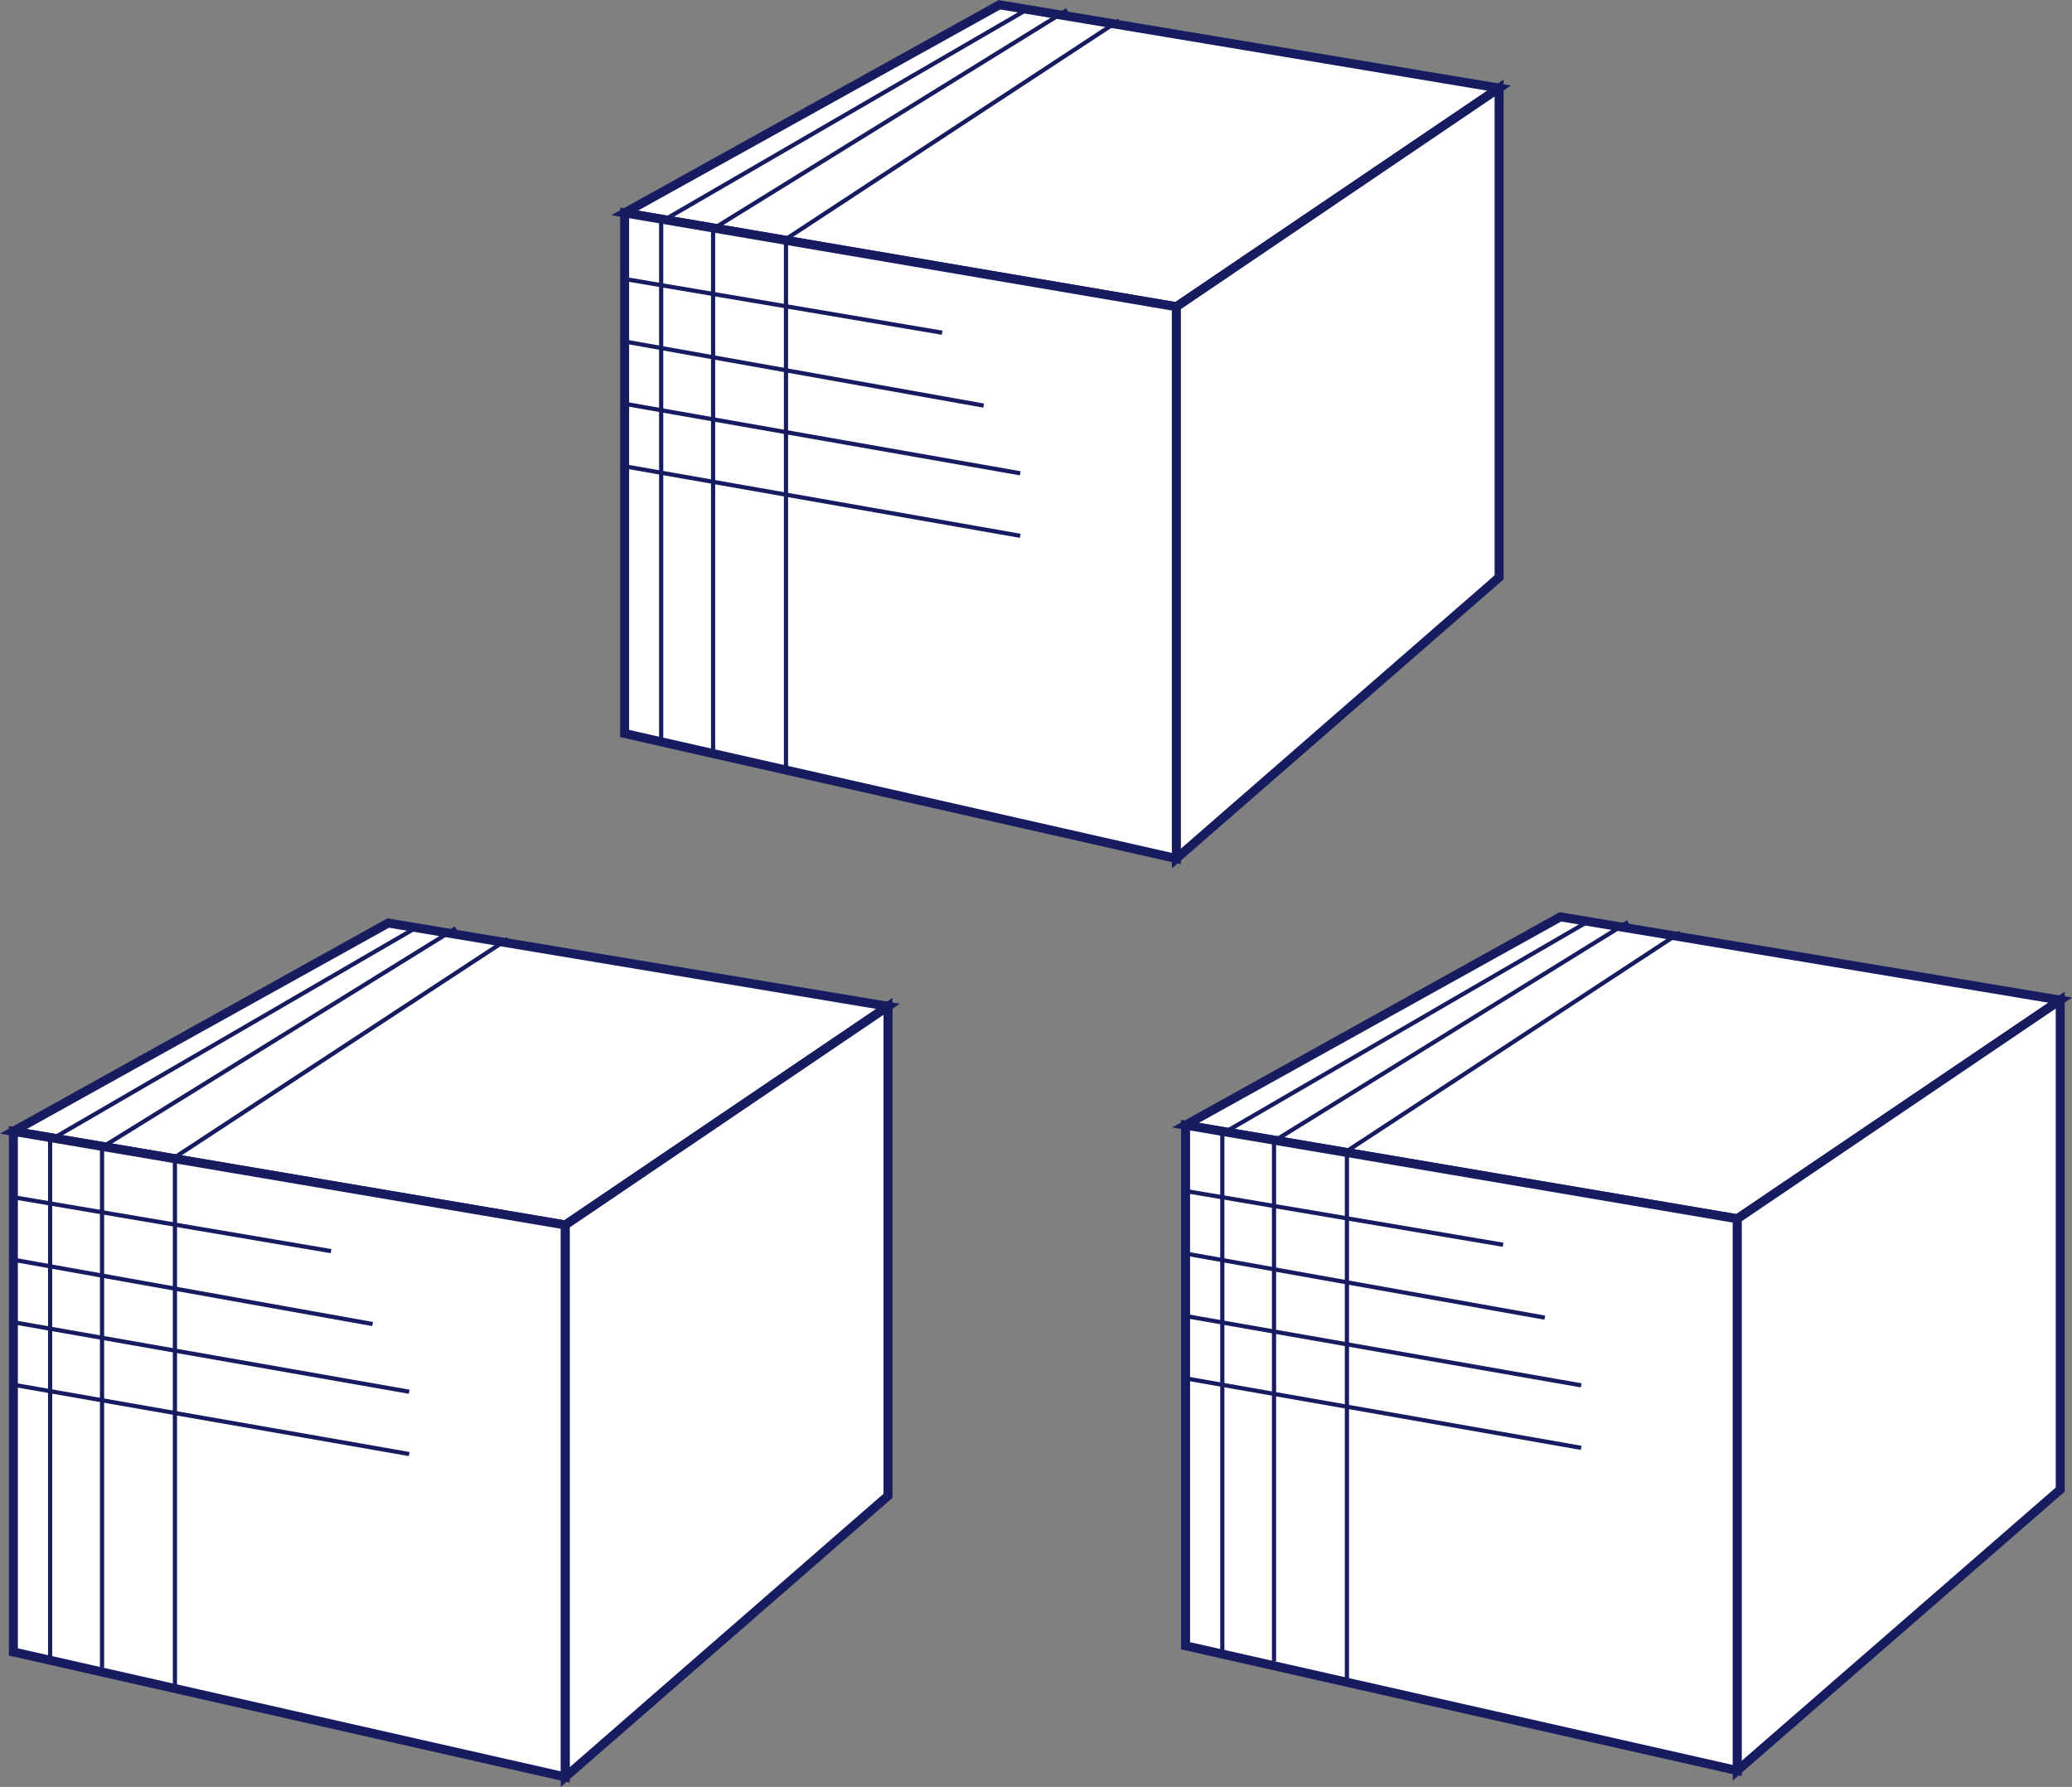
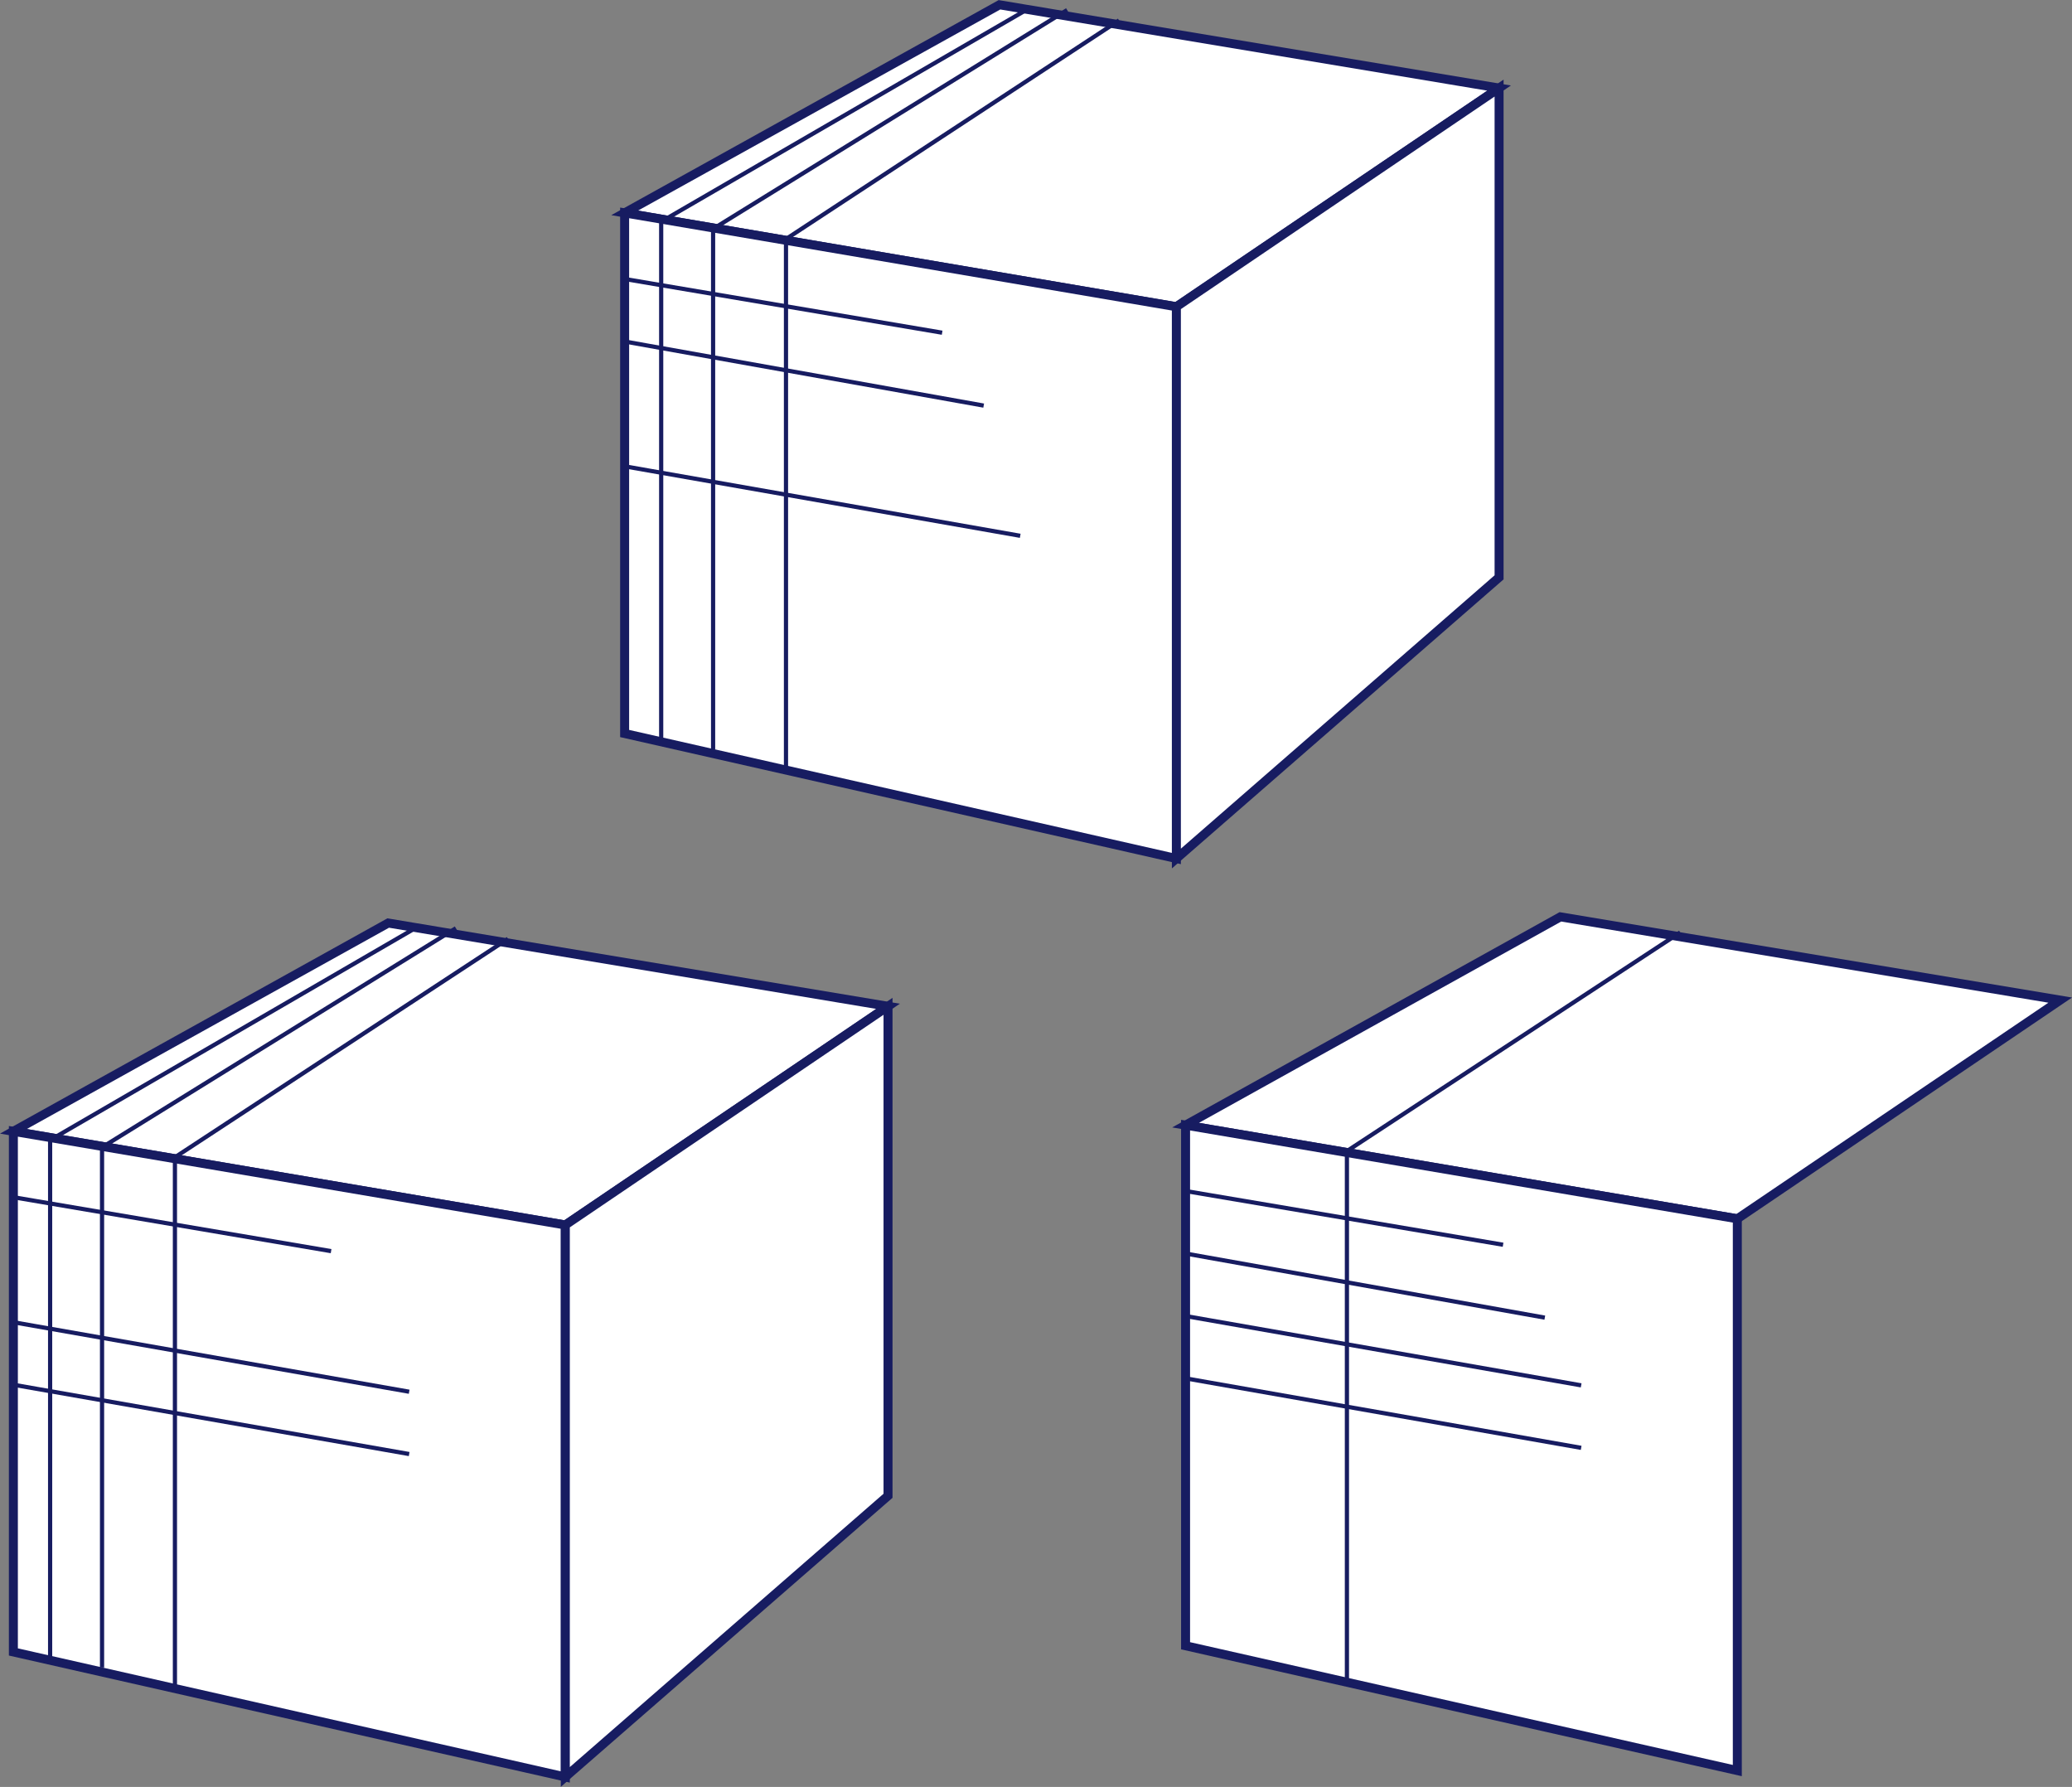
<svg xmlns="http://www.w3.org/2000/svg" width="103.76" height="89.48" viewBox="0 0 103.76 89.48">
  <rect x="0" y="0" width="103.76" height="89.48" fill="#808080" stroke="none" />
  <title>irradiated-1</title>
  <g id="40f116be-dac0-4736-a5e8-44c95791e5c1" data-name="圖層 2">
    <g id="82d2d8ba-8275-4ce9-b279-058dfed9279c" data-name="圖層 1">
      <g>
        <polygon points="50.05 0.24 31.28 10.66 58.91 15.36 75.07 4.41 50.05 0.24" fill="#fff" stroke="#171c61" stroke-linecap="round" stroke-miterlimit="10" stroke-width="0.45" />
        <polygon points="31.28 10.66 31.28 36.73 58.91 42.99 58.91 15.36 31.28 10.66" fill="#fff" stroke="#171c61" stroke-linecap="round" stroke-miterlimit="10" stroke-width="0.45" />
        <polygon points="75.07 4.41 75.07 28.91 58.91 42.99 58.91 15.36 75.07 4.41" fill="#fff" stroke="#171c61" stroke-linecap="round" stroke-miterlimit="10" stroke-width="0.45" />
        <polygon points="78.14 45.91 59.37 56.34 87 61.03 103.17 50.08 78.14 45.91" fill="#fff" stroke="#171c61" stroke-linecap="round" stroke-miterlimit="10" stroke-width="0.45" />
        <polygon points="59.37 56.34 59.37 82.41 87 88.66 87 61.03 59.37 56.34" fill="#fff" stroke="#171c61" stroke-linecap="round" stroke-miterlimit="10" stroke-width="0.45" />
-         <polygon points="103.17 50.08 103.17 74.59 87 88.66 87 61.03 103.17 50.08" fill="#fff" stroke="#171c61" stroke-linecap="round" stroke-miterlimit="10" stroke-width="0.45" />
        <polygon points="19.44 46.22 0.67 56.65 28.31 61.34 44.47 50.39 19.44 46.22" fill="#fff" stroke="#171c61" stroke-linecap="round" stroke-miterlimit="10" stroke-width="0.45" />
        <polygon points="0.67 56.65 0.67 82.72 28.31 88.98 28.31 61.34 0.67 56.65" fill="#fff" stroke="#171c61" stroke-linecap="round" stroke-miterlimit="10" stroke-width="0.45" />
        <polygon points="44.47 50.39 44.47 74.9 28.31 88.98 28.31 61.34 44.47 50.39" fill="#fff" stroke="#171c61" stroke-linecap="round" stroke-miterlimit="10" stroke-width="0.45" />
        <g>
          <polyline points="33.11 37.15 33.11 11.1 51.44 0.47" fill="none" stroke="#171c61" stroke-miterlimit="10" stroke-width="0.21" />
          <polyline points="35.71 37.52 35.71 11.46 53.44 0.5" fill="none" stroke="#171c61" stroke-miterlimit="10" stroke-width="0.21" />
          <polyline points="39.36 38.56 39.36 11.97 56.04 1.02" fill="none" stroke="#171c61" stroke-miterlimit="10" stroke-width="0.21" />
          <line x1="31.28" y1="13.97" x2="47.18" y2="16.66" fill="none" stroke="#171c61" stroke-miterlimit="10" stroke-width="0.21" />
          <line x1="31.28" y1="17.1" x2="49.26" y2="20.31" fill="none" stroke="#171c61" stroke-miterlimit="10" stroke-width="0.21" />
-           <line x1="31.28" y1="20.22" x2="51.09" y2="23.7" fill="none" stroke="#171c61" stroke-miterlimit="10" stroke-width="0.21" />
          <line x1="31.28" y1="23.35" x2="51.09" y2="26.83" fill="none" stroke="#171c61" stroke-miterlimit="10" stroke-width="0.21" />
-           <polyline points="61.21 82.82 61.21 56.77 79.53 46.14" fill="none" stroke="#171c61" stroke-miterlimit="10" stroke-width="0.21" />
-           <polyline points="63.8 83.19 63.8 57.14 81.53 46.17" fill="none" stroke="#171c61" stroke-miterlimit="10" stroke-width="0.21" />
          <polyline points="67.45 84.23 67.45 57.64 84.14 46.69" fill="none" stroke="#171c61" stroke-miterlimit="10" stroke-width="0.21" />
          <line x1="59.37" y1="59.64" x2="75.27" y2="62.33" fill="none" stroke="#171c61" stroke-miterlimit="10" stroke-width="0.21" />
          <line x1="59.37" y1="62.77" x2="77.36" y2="65.98" fill="none" stroke="#171c61" stroke-miterlimit="10" stroke-width="0.21" />
          <line x1="59.37" y1="65.9" x2="79.18" y2="69.37" fill="none" stroke="#171c61" stroke-miterlimit="10" stroke-width="0.21" />
          <line x1="59.37" y1="69.02" x2="79.18" y2="72.5" fill="none" stroke="#171c61" stroke-miterlimit="10" stroke-width="0.21" />
          <polyline points="2.51 83.14 2.51 57.09 20.84 46.45" fill="none" stroke="#171c61" stroke-miterlimit="10" stroke-width="0.21" />
          <polyline points="5.11 83.5 5.11 57.45 22.83 46.48" fill="none" stroke="#171c61" stroke-miterlimit="10" stroke-width="0.21" />
          <polyline points="8.76 84.55 8.76 57.95 25.44 47.01" fill="none" stroke="#171c61" stroke-miterlimit="10" stroke-width="0.21" />
          <line x1="0.67" y1="59.95" x2="16.58" y2="62.65" fill="none" stroke="#171c61" stroke-miterlimit="10" stroke-width="0.21" />
-           <line x1="0.67" y1="63.08" x2="18.66" y2="66.3" fill="none" stroke="#171c61" stroke-miterlimit="10" stroke-width="0.21" />
          <line x1="0.67" y1="66.21" x2="20.49" y2="69.69" fill="none" stroke="#171c61" stroke-miterlimit="10" stroke-width="0.21" />
          <line x1="0.67" y1="69.34" x2="20.49" y2="72.81" fill="none" stroke="#171c61" stroke-miterlimit="10" stroke-width="0.21" />
        </g>
      </g>
    </g>
  </g>
</svg>